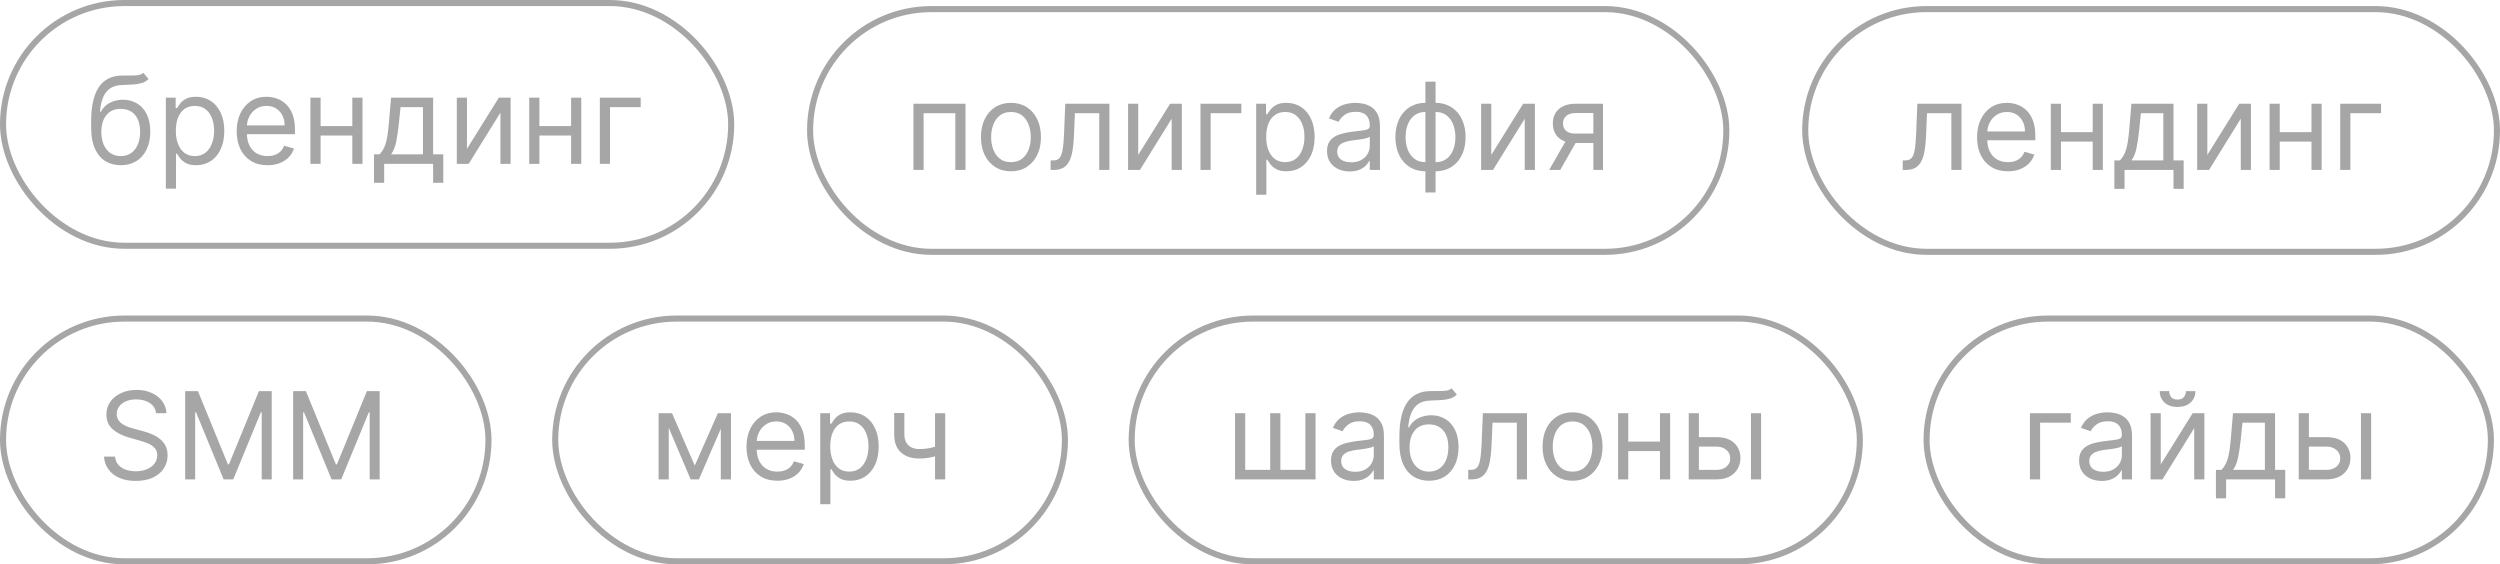
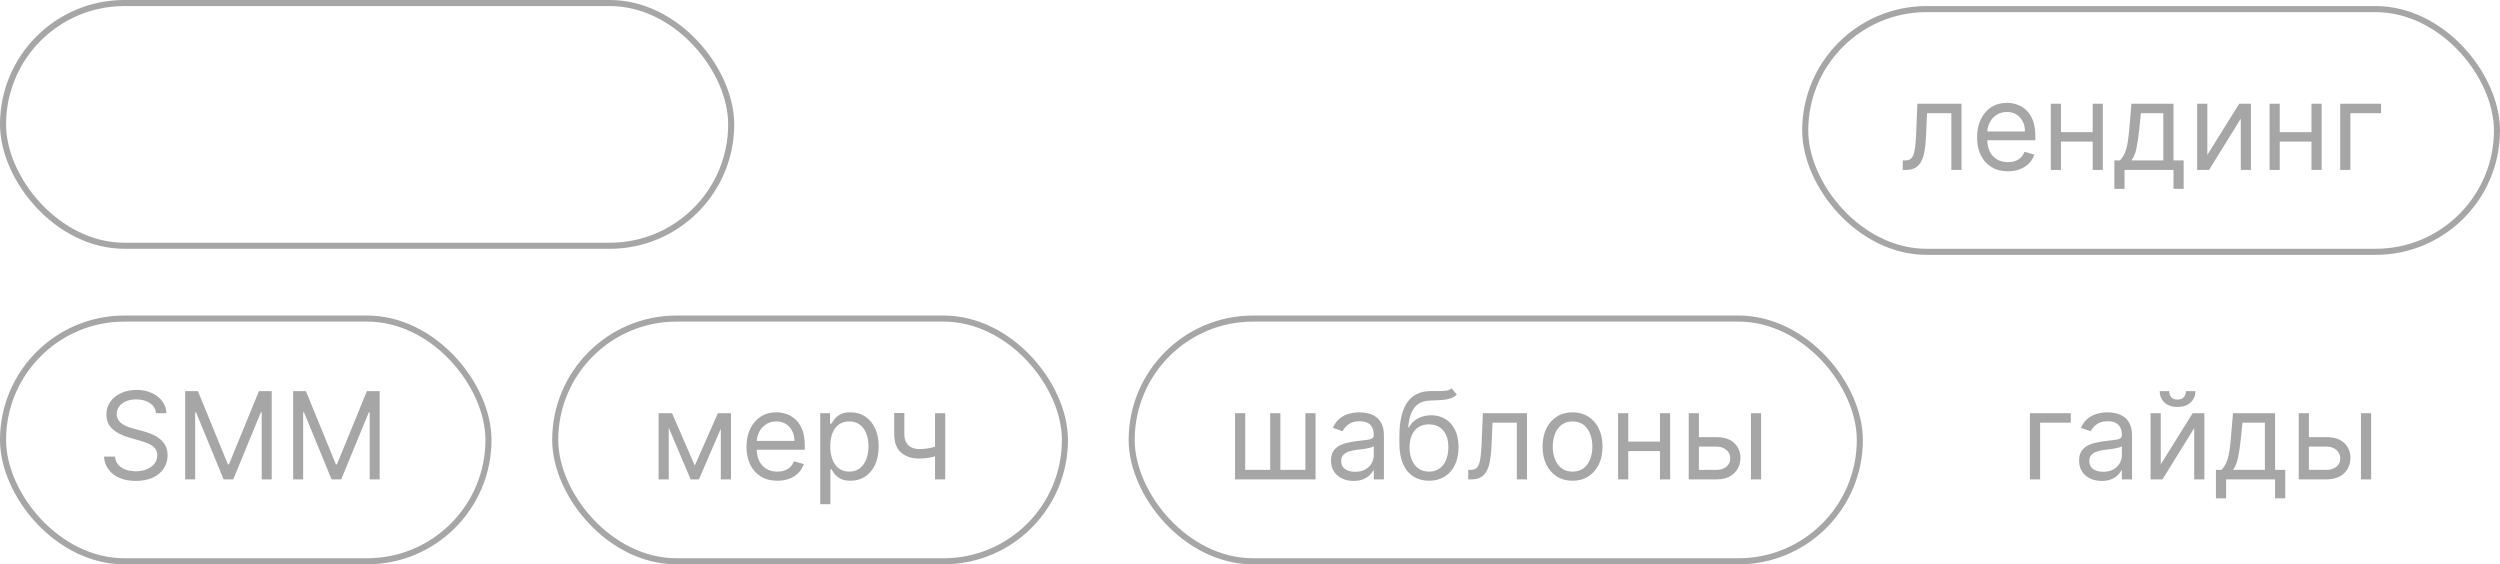
<svg xmlns="http://www.w3.org/2000/svg" width="412" height="93" viewBox="0 0 412 93" fill="none">
  <rect x="91.5" y="52.5" width="84" height="40" rx="20" stroke="#A6A6A6" />
  <path d="M114.5 76.727L118.307 68.091H119.898L115.182 79H113.818L109.188 68.091H110.75L114.5 76.727ZM110.21 68.091V79H108.534V68.091H110.21ZM118.79 79V68.091H120.466V79H118.79ZM128.108 79.227C127.057 79.227 126.15 78.995 125.388 78.531C124.63 78.062 124.045 77.409 123.634 76.571C123.226 75.728 123.023 74.748 123.023 73.631C123.023 72.513 123.226 71.528 123.634 70.676C124.045 69.819 124.618 69.151 125.352 68.673C126.091 68.19 126.953 67.949 127.938 67.949C128.506 67.949 129.067 68.044 129.621 68.233C130.175 68.422 130.679 68.73 131.134 69.156C131.588 69.578 131.95 70.136 132.22 70.832C132.49 71.528 132.625 72.385 132.625 73.403V74.114H124.216V72.665H130.92C130.92 72.049 130.797 71.5 130.551 71.017C130.31 70.534 129.964 70.153 129.514 69.874C129.069 69.594 128.544 69.454 127.938 69.454C127.27 69.454 126.692 69.62 126.205 69.952C125.722 70.278 125.35 70.704 125.089 71.23C124.829 71.756 124.699 72.319 124.699 72.921V73.886C124.699 74.71 124.841 75.409 125.125 75.981C125.414 76.55 125.814 76.983 126.325 77.281C126.837 77.575 127.431 77.722 128.108 77.722C128.548 77.722 128.946 77.66 129.301 77.537C129.661 77.409 129.971 77.22 130.232 76.969C130.492 76.713 130.693 76.396 130.835 76.017L132.455 76.472C132.284 77.021 131.998 77.504 131.595 77.921C131.193 78.332 130.696 78.654 130.104 78.886C129.512 79.114 128.847 79.227 128.108 79.227ZM135.175 83.091V68.091H136.794V69.824H136.993C137.116 69.635 137.286 69.393 137.504 69.099C137.727 68.801 138.044 68.536 138.456 68.304C138.873 68.067 139.436 67.949 140.146 67.949C141.065 67.949 141.875 68.178 142.575 68.638C143.276 69.097 143.823 69.748 144.216 70.591C144.609 71.434 144.805 72.428 144.805 73.574C144.805 74.729 144.609 75.731 144.216 76.578C143.823 77.421 143.278 78.074 142.582 78.538C141.886 78.998 141.084 79.227 140.175 79.227C139.474 79.227 138.913 79.111 138.491 78.879C138.07 78.642 137.746 78.375 137.518 78.077C137.291 77.774 137.116 77.523 136.993 77.324H136.851V83.091H135.175ZM136.822 73.546C136.822 74.369 136.943 75.096 137.185 75.726C137.426 76.351 137.779 76.841 138.243 77.196C138.707 77.546 139.275 77.722 139.947 77.722C140.648 77.722 141.233 77.537 141.702 77.168C142.175 76.794 142.53 76.292 142.767 75.662C143.009 75.028 143.129 74.322 143.129 73.546C143.129 72.778 143.011 72.087 142.774 71.472C142.542 70.851 142.189 70.361 141.716 70.001C141.247 69.637 140.658 69.454 139.947 69.454C139.266 69.454 138.693 69.627 138.229 69.973C137.765 70.314 137.414 70.792 137.178 71.408C136.941 72.019 136.822 72.731 136.822 73.546ZM155.771 68.091V79H154.095V68.091H155.771ZM155.118 73.29V74.852C154.739 74.994 154.363 75.12 153.989 75.229C153.615 75.333 153.222 75.416 152.81 75.477C152.398 75.534 151.946 75.562 151.453 75.562C150.217 75.562 149.225 75.229 148.477 74.561C147.734 73.894 147.362 72.892 147.362 71.557V68.062H149.038V71.557C149.038 72.115 149.145 72.575 149.358 72.935C149.571 73.294 149.86 73.562 150.224 73.737C150.589 73.912 150.999 74 151.453 74C152.163 74 152.805 73.936 153.378 73.808C153.955 73.676 154.536 73.503 155.118 73.29Z" fill="#A6A6A6" />
-   <rect x="133.5" y="1.5" width="151" height="40" rx="20" stroke="#A6A6A6" />
-   <path d="M150.534 28V17.091H159.114V28H157.438V18.653H152.21V28H150.534ZM166.607 28.227C165.622 28.227 164.758 27.993 164.014 27.524C163.276 27.055 162.698 26.4 162.281 25.557C161.869 24.714 161.663 23.729 161.663 22.602C161.663 21.466 161.869 20.474 162.281 19.626C162.698 18.779 163.276 18.121 164.014 17.652C164.758 17.183 165.622 16.949 166.607 16.949C167.591 16.949 168.453 17.183 169.192 17.652C169.935 18.121 170.513 18.779 170.925 19.626C171.341 20.474 171.55 21.466 171.55 22.602C171.55 23.729 171.341 24.714 170.925 25.557C170.513 26.4 169.935 27.055 169.192 27.524C168.453 27.993 167.591 28.227 166.607 28.227ZM166.607 26.722C167.355 26.722 167.97 26.53 168.453 26.146C168.936 25.763 169.294 25.259 169.526 24.634C169.758 24.009 169.874 23.331 169.874 22.602C169.874 21.873 169.758 21.194 169.526 20.564C169.294 19.934 168.936 19.425 168.453 19.037C167.97 18.649 167.355 18.454 166.607 18.454C165.858 18.454 165.243 18.649 164.76 19.037C164.277 19.425 163.92 19.934 163.688 20.564C163.455 21.194 163.339 21.873 163.339 22.602C163.339 23.331 163.455 24.009 163.688 24.634C163.92 25.259 164.277 25.763 164.76 26.146C165.243 26.53 165.858 26.722 166.607 26.722ZM173.142 28V26.438H173.54C173.867 26.438 174.139 26.374 174.357 26.246C174.575 26.113 174.75 25.884 174.882 25.557C175.02 25.225 175.124 24.766 175.195 24.179C175.271 23.587 175.325 22.834 175.358 21.921L175.557 17.091H182.83V28H181.154V18.653H177.148L176.978 22.546C176.94 23.44 176.859 24.229 176.736 24.91C176.618 25.588 176.435 26.156 176.189 26.615C175.948 27.074 175.626 27.42 175.223 27.652C174.821 27.884 174.317 28 173.711 28H173.142ZM187.581 25.528L192.837 17.091H194.769V28H193.093V19.562L187.865 28H185.905V17.091H187.581V25.528ZM204.572 17.091V18.653H199.515V28H197.839V17.091H204.572ZM207.018 32.091V17.091H208.638V18.824H208.837C208.96 18.634 209.13 18.393 209.348 18.099C209.571 17.801 209.888 17.536 210.3 17.304C210.716 17.067 211.28 16.949 211.99 16.949C212.909 16.949 213.718 17.178 214.419 17.638C215.12 18.097 215.667 18.748 216.06 19.591C216.453 20.434 216.649 21.428 216.649 22.574C216.649 23.729 216.453 24.731 216.06 25.578C215.667 26.421 215.122 27.074 214.426 27.538C213.73 27.998 212.928 28.227 212.018 28.227C211.318 28.227 210.757 28.111 210.335 27.879C209.914 27.642 209.589 27.375 209.362 27.077C209.135 26.774 208.96 26.523 208.837 26.324H208.695V32.091H207.018ZM208.666 22.546C208.666 23.369 208.787 24.096 209.028 24.726C209.27 25.351 209.623 25.841 210.087 26.196C210.551 26.546 211.119 26.722 211.791 26.722C212.492 26.722 213.077 26.537 213.545 26.168C214.019 25.794 214.374 25.292 214.611 24.662C214.852 24.027 214.973 23.322 214.973 22.546C214.973 21.778 214.855 21.087 214.618 20.472C214.386 19.851 214.033 19.361 213.56 19.001C213.091 18.637 212.501 18.454 211.791 18.454C211.109 18.454 210.536 18.627 210.072 18.973C209.608 19.314 209.258 19.792 209.021 20.408C208.785 21.018 208.666 21.731 208.666 22.546ZM222.416 28.256C221.725 28.256 221.098 28.125 220.534 27.865C219.971 27.6 219.523 27.219 219.192 26.722C218.86 26.22 218.695 25.614 218.695 24.903C218.695 24.278 218.818 23.772 219.064 23.384C219.31 22.991 219.639 22.683 220.051 22.46C220.463 22.238 220.918 22.072 221.415 21.963C221.917 21.849 222.421 21.759 222.928 21.693C223.59 21.608 224.128 21.544 224.54 21.501C224.956 21.454 225.259 21.376 225.449 21.267C225.643 21.158 225.74 20.969 225.74 20.699V20.642C225.74 19.941 225.548 19.397 225.165 19.009C224.786 18.62 224.211 18.426 223.439 18.426C222.639 18.426 222.011 18.601 221.557 18.952C221.102 19.302 220.783 19.676 220.598 20.074L219.007 19.506C219.291 18.843 219.67 18.327 220.143 17.957C220.622 17.583 221.143 17.323 221.706 17.176C222.274 17.025 222.833 16.949 223.382 16.949C223.732 16.949 224.135 16.991 224.589 17.077C225.049 17.157 225.491 17.325 225.918 17.581C226.348 17.837 226.706 18.223 226.99 18.739C227.274 19.255 227.416 19.946 227.416 20.812V28H225.74V26.523H225.655C225.541 26.759 225.352 27.013 225.087 27.283C224.821 27.553 224.469 27.782 224.028 27.972C223.588 28.161 223.051 28.256 222.416 28.256ZM222.672 26.75C223.335 26.75 223.893 26.62 224.348 26.359C224.807 26.099 225.153 25.763 225.385 25.351C225.622 24.939 225.74 24.506 225.74 24.051V22.517C225.669 22.602 225.513 22.68 225.271 22.751C225.035 22.818 224.76 22.877 224.447 22.929C224.14 22.976 223.839 23.019 223.545 23.057C223.257 23.09 223.022 23.118 222.842 23.142C222.407 23.199 222 23.291 221.621 23.419C221.247 23.542 220.944 23.729 220.712 23.98C220.484 24.226 220.371 24.562 220.371 24.989C220.371 25.571 220.586 26.011 221.017 26.31C221.453 26.603 222.004 26.75 222.672 26.75ZM234.907 31.722V13.454H236.583V31.722H234.907ZM234.907 28.227C234.169 28.227 233.496 28.095 232.89 27.829C232.284 27.56 231.763 27.178 231.328 26.686C230.892 26.189 230.556 25.595 230.319 24.903C230.083 24.212 229.964 23.445 229.964 22.602C229.964 21.75 230.083 20.978 230.319 20.287C230.556 19.591 230.892 18.994 231.328 18.497C231.763 18 232.284 17.619 232.89 17.354C233.496 17.084 234.169 16.949 234.907 16.949H235.419V28.227H234.907ZM234.907 26.722H235.191V18.454H234.907C234.349 18.454 233.863 18.568 233.451 18.796C233.039 19.018 232.699 19.323 232.429 19.712C232.163 20.095 231.965 20.535 231.832 21.033C231.704 21.53 231.64 22.053 231.64 22.602C231.64 23.331 231.756 24.009 231.988 24.634C232.22 25.259 232.578 25.763 233.061 26.146C233.544 26.53 234.159 26.722 234.907 26.722ZM236.583 28.227H236.072V16.949H236.583C237.322 16.949 237.994 17.084 238.6 17.354C239.207 17.619 239.727 18 240.163 18.497C240.599 18.994 240.935 19.591 241.172 20.287C241.408 20.978 241.527 21.75 241.527 22.602C241.527 23.445 241.408 24.212 241.172 24.903C240.935 25.595 240.599 26.189 240.163 26.686C239.727 27.178 239.207 27.56 238.6 27.829C237.994 28.095 237.322 28.227 236.583 28.227ZM236.583 26.722C237.147 26.722 237.632 26.613 238.039 26.395C238.451 26.172 238.79 25.869 239.055 25.486C239.325 25.098 239.524 24.657 239.652 24.165C239.784 23.668 239.85 23.147 239.85 22.602C239.85 21.873 239.734 21.194 239.502 20.564C239.27 19.934 238.913 19.425 238.43 19.037C237.947 18.649 237.332 18.454 236.583 18.454H236.299V26.722H236.583ZM245.765 25.528L251.021 17.091H252.952V28H251.276V19.562L246.049 28H244.089V17.091H245.765V25.528ZM262.585 28V18.625H259.687C259.034 18.625 258.52 18.776 258.146 19.079C257.772 19.383 257.585 19.799 257.585 20.329C257.585 20.85 257.753 21.26 258.089 21.558C258.43 21.857 258.896 22.006 259.488 22.006H263.011V23.568H259.488C258.75 23.568 258.113 23.438 257.578 23.178C257.043 22.917 256.631 22.546 256.342 22.062C256.053 21.575 255.909 20.997 255.909 20.329C255.909 19.657 256.06 19.079 256.363 18.597C256.666 18.114 257.1 17.742 257.663 17.482C258.231 17.221 258.906 17.091 259.687 17.091H264.176V28H262.585ZM255.312 28L258.409 22.574H260.227L257.13 28H255.312Z" fill="#A6A6A6" />
  <rect x="297.5" y="1.5" width="114" height="40" rx="20" stroke="#A6A6A6" />
  <path d="M313.568 28V26.438H313.966C314.293 26.438 314.565 26.374 314.783 26.246C315 26.113 315.176 25.884 315.308 25.557C315.446 25.225 315.55 24.766 315.621 24.179C315.696 23.587 315.751 22.834 315.784 21.921L315.983 17.091H323.256V28H321.58V18.653H317.574L317.403 22.546C317.366 23.44 317.285 24.229 317.162 24.91C317.044 25.588 316.861 26.156 316.615 26.615C316.374 27.074 316.052 27.42 315.649 27.652C315.247 27.884 314.742 28 314.136 28H313.568ZM330.905 28.227C329.854 28.227 328.947 27.995 328.185 27.531C327.427 27.062 326.842 26.409 326.43 25.571C326.023 24.728 325.82 23.748 325.82 22.631C325.82 21.513 326.023 20.528 326.43 19.676C326.842 18.819 327.415 18.151 328.149 17.673C328.888 17.19 329.75 16.949 330.734 16.949C331.303 16.949 331.864 17.044 332.418 17.233C332.972 17.422 333.476 17.73 333.93 18.156C334.385 18.578 334.747 19.136 335.017 19.832C335.287 20.528 335.422 21.385 335.422 22.403V23.114H327.013V21.665H333.717C333.717 21.049 333.594 20.5 333.348 20.017C333.107 19.534 332.761 19.153 332.311 18.874C331.866 18.594 331.34 18.454 330.734 18.454C330.067 18.454 329.489 18.62 329.001 18.952C328.518 19.278 328.147 19.704 327.886 20.23C327.626 20.756 327.496 21.319 327.496 21.921V22.886C327.496 23.71 327.638 24.409 327.922 24.982C328.211 25.55 328.611 25.983 329.122 26.281C329.634 26.575 330.228 26.722 330.905 26.722C331.345 26.722 331.743 26.66 332.098 26.537C332.458 26.409 332.768 26.22 333.028 25.969C333.289 25.713 333.49 25.396 333.632 25.017L335.251 25.472C335.081 26.021 334.795 26.504 334.392 26.921C333.99 27.332 333.492 27.654 332.901 27.886C332.309 28.114 331.643 28.227 330.905 28.227ZM345.273 21.778V23.341H339.25V21.778H345.273ZM339.648 17.091V28H337.972V17.091H339.648ZM346.551 17.091V28H344.875V17.091H346.551ZM348.447 31.125V26.438H349.357C349.579 26.206 349.771 25.954 349.932 25.685C350.093 25.415 350.232 25.095 350.351 24.726C350.474 24.352 350.578 23.897 350.663 23.362C350.749 22.822 350.824 22.171 350.891 21.409L351.26 17.091H358.192V26.438H359.868V31.125H358.192V28H350.124V31.125H348.447ZM351.26 26.438H356.516V18.653H352.822L352.538 21.409C352.42 22.55 352.273 23.547 352.098 24.399C351.923 25.251 351.643 25.931 351.26 26.438ZM363.769 25.528L369.025 17.091H370.956V28H369.28V19.562L364.053 28H362.093V17.091H363.769V25.528ZM381.327 21.778V23.341H375.305V21.778H381.327ZM375.702 17.091V28H374.026V17.091H375.702ZM382.606 17.091V28H380.93V17.091H382.606ZM392.4 17.091V18.653H387.343V28H385.667V17.091H392.4Z" fill="#A6A6A6" />
  <rect x="186.5" y="52.5" width="120" height="40" rx="20" stroke="#A6A6A6" />
  <path d="M203.534 68.091H205.21V77.438H209.33V68.091H211.006V77.438H215.125V68.091H216.801V79H203.534V68.091ZM223.072 79.256C222.381 79.256 221.754 79.126 221.19 78.865C220.627 78.6 220.179 78.219 219.848 77.722C219.517 77.22 219.351 76.614 219.351 75.903C219.351 75.278 219.474 74.772 219.72 74.383C219.966 73.99 220.295 73.683 220.707 73.46C221.119 73.238 221.574 73.072 222.071 72.963C222.573 72.849 223.077 72.76 223.584 72.693C224.247 72.608 224.784 72.544 225.196 72.501C225.613 72.454 225.916 72.376 226.105 72.267C226.299 72.158 226.396 71.969 226.396 71.699V71.642C226.396 70.941 226.205 70.397 225.821 70.008C225.442 69.62 224.867 69.426 224.095 69.426C223.295 69.426 222.668 69.601 222.213 69.952C221.759 70.302 221.439 70.676 221.254 71.074L219.663 70.506C219.947 69.843 220.326 69.327 220.8 68.957C221.278 68.583 221.799 68.323 222.362 68.176C222.93 68.025 223.489 67.949 224.038 67.949C224.389 67.949 224.791 67.992 225.246 68.077C225.705 68.157 226.148 68.325 226.574 68.581C227.005 68.837 227.362 69.222 227.646 69.739C227.93 70.255 228.072 70.946 228.072 71.812V79H226.396V77.523H226.311C226.197 77.76 226.008 78.013 225.743 78.283C225.478 78.553 225.125 78.782 224.685 78.972C224.244 79.161 223.707 79.256 223.072 79.256ZM223.328 77.75C223.991 77.75 224.55 77.62 225.004 77.359C225.464 77.099 225.809 76.763 226.041 76.351C226.278 75.939 226.396 75.506 226.396 75.051V73.517C226.325 73.602 226.169 73.68 225.928 73.751C225.691 73.818 225.416 73.877 225.104 73.929C224.796 73.976 224.495 74.019 224.202 74.057C223.913 74.09 223.679 74.118 223.499 74.142C223.063 74.199 222.656 74.291 222.277 74.419C221.903 74.542 221.6 74.729 221.368 74.98C221.141 75.226 221.027 75.562 221.027 75.989C221.027 76.571 221.242 77.011 221.673 77.31C222.109 77.603 222.661 77.75 223.328 77.75ZM239.228 64L240.081 65.023C239.749 65.345 239.366 65.57 238.93 65.697C238.494 65.825 238.002 65.903 237.453 65.932C236.904 65.96 236.293 65.989 235.62 66.017C234.863 66.046 234.235 66.23 233.738 66.571C233.241 66.912 232.858 67.404 232.588 68.048C232.318 68.692 232.145 69.483 232.069 70.421H232.211C232.581 69.739 233.092 69.237 233.745 68.915C234.399 68.593 235.1 68.432 235.848 68.432C236.7 68.432 237.467 68.631 238.149 69.028C238.831 69.426 239.37 70.016 239.768 70.797C240.166 71.578 240.365 72.542 240.365 73.688C240.365 74.829 240.161 75.813 239.754 76.642C239.351 77.471 238.786 78.11 238.056 78.56C237.332 79.005 236.482 79.227 235.507 79.227C234.531 79.227 233.677 78.998 232.943 78.538C232.209 78.074 231.638 77.388 231.231 76.479C230.824 75.565 230.62 74.436 230.62 73.091V71.926C230.62 69.497 231.032 67.655 231.856 66.401C232.685 65.146 233.93 64.497 235.592 64.454C236.179 64.436 236.702 64.431 237.162 64.44C237.621 64.45 238.021 64.428 238.362 64.376C238.703 64.324 238.992 64.199 239.228 64ZM235.507 77.722C236.165 77.722 236.731 77.556 237.204 77.224C237.682 76.893 238.049 76.427 238.305 75.825C238.561 75.219 238.689 74.507 238.689 73.688C238.689 72.892 238.558 72.215 238.298 71.656C238.042 71.097 237.675 70.671 237.197 70.378C236.719 70.084 236.146 69.938 235.478 69.938C234.991 69.938 234.553 70.02 234.164 70.186C233.776 70.352 233.445 70.596 233.17 70.918C232.895 71.24 232.682 71.633 232.531 72.097C232.384 72.561 232.306 73.091 232.297 73.688C232.297 74.909 232.583 75.887 233.156 76.621C233.729 77.355 234.512 77.722 235.507 77.722ZM241.963 79V77.438H242.36C242.687 77.438 242.959 77.374 243.177 77.246C243.395 77.113 243.57 76.883 243.703 76.557C243.84 76.225 243.944 75.766 244.015 75.179C244.091 74.587 244.145 73.834 244.179 72.921L244.377 68.091H251.65V79H249.974V69.653H245.968L245.798 73.546C245.76 74.44 245.68 75.229 245.556 75.91C245.438 76.588 245.256 77.156 245.01 77.615C244.768 78.074 244.446 78.42 244.044 78.652C243.641 78.884 243.137 79 242.531 79H241.963ZM259.157 79.227C258.172 79.227 257.308 78.993 256.565 78.524C255.826 78.055 255.249 77.4 254.832 76.557C254.42 75.714 254.214 74.729 254.214 73.602C254.214 72.466 254.42 71.474 254.832 70.626C255.249 69.779 255.826 69.121 256.565 68.652C257.308 68.183 258.172 67.949 259.157 67.949C260.142 67.949 261.004 68.183 261.743 68.652C262.486 69.121 263.064 69.779 263.475 70.626C263.892 71.474 264.1 72.466 264.1 73.602C264.1 74.729 263.892 75.714 263.475 76.557C263.064 77.4 262.486 78.055 261.743 78.524C261.004 78.993 260.142 79.227 259.157 79.227ZM259.157 77.722C259.905 77.722 260.521 77.53 261.004 77.146C261.487 76.763 261.844 76.258 262.076 75.633C262.308 75.008 262.424 74.331 262.424 73.602C262.424 72.873 262.308 72.194 262.076 71.564C261.844 70.934 261.487 70.425 261.004 70.037C260.521 69.649 259.905 69.454 259.157 69.454C258.409 69.454 257.794 69.649 257.311 70.037C256.828 70.425 256.47 70.934 256.238 71.564C256.006 72.194 255.89 72.873 255.89 73.602C255.89 74.331 256.006 75.008 256.238 75.633C256.47 76.258 256.828 76.763 257.311 77.146C257.794 77.53 258.409 77.722 259.157 77.722ZM273.96 72.778V74.341H267.938V72.778H273.96ZM268.335 68.091V79H266.659V68.091H268.335ZM275.239 68.091V79H273.562V68.091H275.239ZM279.749 72.04H282.874C284.152 72.04 285.13 72.364 285.807 73.013C286.484 73.662 286.822 74.483 286.822 75.477C286.822 76.131 286.671 76.725 286.368 77.26C286.065 77.79 285.62 78.214 285.033 78.531C284.446 78.844 283.726 79 282.874 79H278.3V68.091H279.976V77.438H282.874C283.536 77.438 284.081 77.262 284.507 76.912C284.933 76.562 285.146 76.112 285.146 75.562C285.146 74.985 284.933 74.514 284.507 74.149C284.081 73.785 283.536 73.602 282.874 73.602H279.749V72.04ZM288.555 79V68.091H290.232V79H288.555Z" fill="#A6A6A6" />
  <rect x="0.5" y="0.5" width="120" height="40" rx="20" stroke="#A6A6A6" />
-   <path d="M23.631 12L24.483 13.023C24.151 13.345 23.768 13.57 23.332 13.697C22.897 13.825 22.404 13.903 21.855 13.932C21.306 13.96 20.695 13.989 20.023 14.017C19.265 14.046 18.638 14.23 18.141 14.571C17.643 14.912 17.26 15.404 16.99 16.048C16.72 16.692 16.547 17.483 16.472 18.421H16.614C16.983 17.739 17.494 17.237 18.148 16.915C18.801 16.593 19.502 16.432 20.25 16.432C21.102 16.432 21.869 16.631 22.551 17.028C23.233 17.426 23.773 18.016 24.171 18.797C24.568 19.578 24.767 20.542 24.767 21.688C24.767 22.829 24.563 23.813 24.156 24.642C23.754 25.471 23.188 26.11 22.459 26.56C21.734 27.005 20.884 27.227 19.909 27.227C18.934 27.227 18.079 26.998 17.345 26.538C16.611 26.074 16.041 25.388 15.633 24.479C15.226 23.565 15.023 22.436 15.023 21.091V19.926C15.023 17.497 15.435 15.655 16.259 14.401C17.087 13.146 18.332 12.497 19.994 12.454C20.581 12.436 21.105 12.431 21.564 12.44C22.023 12.45 22.423 12.428 22.764 12.376C23.105 12.324 23.394 12.199 23.631 12ZM19.909 25.722C20.567 25.722 21.133 25.556 21.607 25.224C22.085 24.893 22.452 24.427 22.707 23.825C22.963 23.219 23.091 22.507 23.091 21.688C23.091 20.892 22.961 20.215 22.7 19.656C22.445 19.098 22.078 18.671 21.599 18.378C21.121 18.084 20.548 17.938 19.881 17.938C19.393 17.938 18.955 18.02 18.567 18.186C18.178 18.352 17.847 18.596 17.572 18.918C17.298 19.24 17.085 19.633 16.933 20.097C16.787 20.561 16.708 21.091 16.699 21.688C16.699 22.909 16.985 23.887 17.558 24.621C18.131 25.355 18.915 25.722 19.909 25.722ZM27.331 31.091V16.091H28.95V17.824H29.149C29.272 17.634 29.443 17.393 29.66 17.099C29.883 16.801 30.2 16.536 30.612 16.304C31.029 16.067 31.592 15.949 32.303 15.949C33.221 15.949 34.031 16.178 34.731 16.638C35.432 17.097 35.979 17.748 36.372 18.591C36.765 19.434 36.962 20.428 36.962 21.574C36.962 22.729 36.765 23.731 36.372 24.578C35.979 25.421 35.435 26.074 34.739 26.538C34.043 26.998 33.24 27.227 32.331 27.227C31.63 27.227 31.069 27.111 30.648 26.879C30.226 26.642 29.902 26.375 29.675 26.077C29.447 25.774 29.272 25.523 29.149 25.324H29.007V31.091H27.331ZM28.979 21.546C28.979 22.369 29.099 23.096 29.341 23.726C29.582 24.351 29.935 24.841 30.399 25.196C30.863 25.546 31.431 25.722 32.104 25.722C32.804 25.722 33.389 25.537 33.858 25.168C34.331 24.794 34.687 24.292 34.923 23.662C35.165 23.027 35.285 22.322 35.285 21.546C35.285 20.778 35.167 20.087 34.93 19.472C34.698 18.851 34.346 18.361 33.872 18.001C33.403 17.637 32.814 17.454 32.104 17.454C31.422 17.454 30.849 17.627 30.385 17.973C29.921 18.314 29.57 18.792 29.334 19.408C29.097 20.018 28.979 20.731 28.979 21.546ZM44.092 27.227C43.041 27.227 42.135 26.995 41.372 26.531C40.615 26.062 40.03 25.409 39.618 24.571C39.211 23.728 39.007 22.748 39.007 21.631C39.007 20.513 39.211 19.528 39.618 18.676C40.03 17.819 40.603 17.151 41.337 16.673C42.075 16.19 42.937 15.949 43.922 15.949C44.49 15.949 45.051 16.044 45.605 16.233C46.159 16.422 46.663 16.73 47.118 17.156C47.572 17.578 47.935 18.136 48.205 18.832C48.474 19.528 48.609 20.385 48.609 21.403V22.114H40.2V20.665H46.905C46.905 20.049 46.782 19.5 46.535 19.017C46.294 18.534 45.948 18.153 45.499 17.874C45.053 17.594 44.528 17.454 43.922 17.454C43.254 17.454 42.677 17.62 42.189 17.952C41.706 18.278 41.334 18.704 41.074 19.23C40.813 19.756 40.683 20.319 40.683 20.921V21.886C40.683 22.71 40.825 23.409 41.109 23.982C41.398 24.55 41.798 24.983 42.31 25.281C42.821 25.575 43.415 25.722 44.092 25.722C44.533 25.722 44.93 25.66 45.285 25.537C45.645 25.409 45.956 25.22 46.216 24.969C46.476 24.713 46.678 24.396 46.82 24.017L48.439 24.472C48.269 25.021 47.982 25.504 47.58 25.921C47.177 26.332 46.68 26.654 46.088 26.886C45.496 27.114 44.831 27.227 44.092 27.227ZM58.46 20.778V22.341H52.438V20.778H58.46ZM52.835 16.091V27H51.159V16.091H52.835ZM59.739 16.091V27H58.062V16.091H59.739ZM61.635 30.125V25.438H62.544C62.767 25.206 62.958 24.954 63.119 24.685C63.28 24.415 63.42 24.095 63.538 23.726C63.661 23.352 63.766 22.897 63.851 22.362C63.936 21.822 64.012 21.171 64.078 20.409L64.447 16.091H71.379V25.438H73.055V30.125H71.379V27H63.311V30.125H61.635ZM64.447 25.438H69.703V17.653H66.01L65.726 20.409C65.608 21.55 65.461 22.547 65.285 23.399C65.11 24.251 64.831 24.931 64.447 25.438ZM76.956 24.528L82.212 16.091H84.144V27H82.468V18.562L77.24 27H75.28V16.091H76.956V24.528ZM94.515 20.778V22.341H88.492V20.778H94.515ZM88.89 16.091V27H87.214V16.091H88.89ZM95.793 16.091V27H94.117V16.091H95.793ZM105.587 16.091V17.653H100.531V27H98.854V16.091H105.587Z" fill="#A6A6A6" />
  <rect x="0.5" y="52.5" width="80" height="40" rx="20" stroke="#A6A6A6" />
-   <path d="M25.716 68.091C25.631 67.371 25.285 66.812 24.679 66.415C24.073 66.017 23.329 65.818 22.449 65.818C21.805 65.818 21.241 65.922 20.759 66.131C20.28 66.339 19.906 66.626 19.636 66.99C19.371 67.355 19.239 67.769 19.239 68.233C19.239 68.621 19.331 68.955 19.516 69.234C19.705 69.509 19.947 69.739 20.24 69.923C20.534 70.103 20.841 70.252 21.163 70.371C21.485 70.484 21.781 70.577 22.051 70.648L23.528 71.046C23.907 71.145 24.329 71.282 24.793 71.457C25.261 71.633 25.709 71.872 26.135 72.175C26.566 72.473 26.921 72.856 27.2 73.325C27.48 73.794 27.619 74.369 27.619 75.051C27.619 75.837 27.413 76.547 27.001 77.182C26.594 77.816 25.998 78.32 25.212 78.695C24.43 79.069 23.481 79.256 22.364 79.256C21.322 79.256 20.42 79.088 19.658 78.751C18.9 78.415 18.303 77.947 17.868 77.345C17.437 76.744 17.193 76.046 17.136 75.25H18.954C19.002 75.799 19.187 76.254 19.509 76.614C19.835 76.969 20.247 77.234 20.744 77.409C21.246 77.579 21.786 77.665 22.364 77.665C23.036 77.665 23.64 77.556 24.175 77.338C24.71 77.115 25.134 76.808 25.446 76.415C25.759 76.017 25.915 75.553 25.915 75.023C25.915 74.54 25.78 74.147 25.51 73.844C25.24 73.541 24.885 73.294 24.445 73.105C24.004 72.916 23.528 72.75 23.017 72.608L21.227 72.097C20.091 71.77 19.191 71.303 18.528 70.697C17.866 70.091 17.534 69.298 17.534 68.318C17.534 67.504 17.754 66.794 18.195 66.188C18.64 65.577 19.236 65.103 19.984 64.767C20.737 64.426 21.578 64.256 22.506 64.256C23.443 64.256 24.276 64.424 25.006 64.76C25.735 65.091 26.312 65.546 26.739 66.124C27.169 66.701 27.397 67.357 27.421 68.091H25.716ZM30.515 64.454H32.617L37.561 76.528H37.731L42.674 64.454H44.777V79H43.129V67.949H42.987L38.441 79H36.85L32.305 67.949H32.163V79H30.515V64.454ZM48.308 64.454H50.41L55.354 76.528H55.524L60.467 64.454H62.57V79H60.922V67.949H60.78L56.234 79H54.644L50.098 67.949H49.956V79H48.308V64.454Z" fill="#A6A6A6" />
-   <rect x="317.5" y="52.5" width="93" height="40" rx="20" stroke="#A6A6A6" />
+   <path d="M25.716 68.091C25.631 67.371 25.285 66.812 24.679 66.415C24.073 66.017 23.329 65.818 22.449 65.818C21.805 65.818 21.241 65.922 20.759 66.131C20.28 66.339 19.906 66.626 19.636 66.99C19.371 67.355 19.239 67.769 19.239 68.233C19.239 68.621 19.331 68.955 19.516 69.234C19.705 69.509 19.947 69.739 20.24 69.923C20.534 70.103 20.841 70.252 21.163 70.371C21.485 70.484 21.781 70.577 22.051 70.648L23.528 71.046C23.907 71.145 24.329 71.282 24.793 71.457C25.261 71.633 25.709 71.872 26.135 72.175C26.566 72.473 26.921 72.856 27.2 73.325C27.48 73.794 27.619 74.369 27.619 75.051C27.619 75.837 27.413 76.547 27.001 77.182C26.594 77.816 25.998 78.32 25.212 78.695C24.43 79.069 23.481 79.256 22.364 79.256C21.322 79.256 20.42 79.088 19.658 78.751C18.9 78.415 18.303 77.947 17.868 77.345C17.437 76.744 17.193 76.046 17.136 75.25H18.954C19.002 75.799 19.187 76.254 19.509 76.614C19.835 76.969 20.247 77.234 20.744 77.409C21.246 77.579 21.786 77.665 22.364 77.665C23.036 77.665 23.64 77.556 24.175 77.338C24.71 77.115 25.134 76.808 25.446 76.415C25.759 76.017 25.915 75.553 25.915 75.023C25.915 74.54 25.78 74.147 25.51 73.844C25.24 73.541 24.885 73.294 24.445 73.105C24.004 72.916 23.528 72.75 23.017 72.608L21.227 72.097C20.091 71.77 19.191 71.303 18.528 70.697C17.866 70.091 17.534 69.298 17.534 68.318C17.534 67.504 17.754 66.794 18.195 66.188C18.64 65.577 19.236 65.103 19.984 64.767C20.737 64.426 21.578 64.256 22.506 64.256C23.443 64.256 24.276 64.424 25.006 64.76C25.735 65.091 26.312 65.546 26.739 66.124C27.169 66.701 27.397 67.357 27.421 68.091H25.716M30.515 64.454H32.617L37.561 76.528H37.731L42.674 64.454H44.777V79H43.129V67.949H42.987L38.441 79H36.85L32.305 67.949H32.163V79H30.515V64.454ZM48.308 64.454H50.41L55.354 76.528H55.524L60.467 64.454H62.57V79H60.922V67.949H60.78L56.234 79H54.644L50.098 67.949H49.956V79H48.308V64.454Z" fill="#A6A6A6" />
  <path d="M341.267 68.091V69.653H336.21V79H334.534V68.091H341.267ZM346.358 79.256C345.666 79.256 345.039 79.126 344.475 78.865C343.912 78.6 343.465 78.219 343.133 77.722C342.802 77.22 342.636 76.614 342.636 75.903C342.636 75.278 342.759 74.772 343.005 74.383C343.252 73.99 343.581 73.683 343.993 73.46C344.404 73.238 344.859 73.072 345.356 72.963C345.858 72.849 346.362 72.76 346.869 72.693C347.532 72.608 348.069 72.544 348.481 72.501C348.898 72.454 349.201 72.376 349.39 72.267C349.584 72.158 349.681 71.969 349.681 71.699V71.642C349.681 70.941 349.49 70.397 349.106 70.008C348.727 69.62 348.152 69.426 347.38 69.426C346.58 69.426 345.953 69.601 345.498 69.952C345.044 70.302 344.724 70.676 344.539 71.074L342.949 70.506C343.233 69.843 343.611 69.327 344.085 68.957C344.563 68.583 345.084 68.323 345.647 68.176C346.216 68.025 346.774 67.949 347.324 67.949C347.674 67.949 348.076 67.992 348.531 68.077C348.99 68.157 349.433 68.325 349.859 68.581C350.29 68.837 350.647 69.222 350.931 69.739C351.216 70.255 351.358 70.946 351.358 71.812V79H349.681V77.523H349.596C349.483 77.76 349.293 78.013 349.028 78.283C348.763 78.553 348.41 78.782 347.97 78.972C347.529 79.161 346.992 79.256 346.358 79.256ZM346.613 77.75C347.276 77.75 347.835 77.62 348.289 77.359C348.749 77.099 349.094 76.763 349.326 76.351C349.563 75.939 349.681 75.506 349.681 75.051V73.517C349.61 73.602 349.454 73.68 349.213 73.751C348.976 73.818 348.701 73.877 348.389 73.929C348.081 73.976 347.78 74.019 347.487 74.057C347.198 74.09 346.964 74.118 346.784 74.142C346.348 74.199 345.941 74.291 345.562 74.419C345.188 74.542 344.885 74.729 344.653 74.98C344.426 75.226 344.312 75.562 344.312 75.989C344.312 76.571 344.528 77.011 344.958 77.31C345.394 77.603 345.946 77.75 346.613 77.75ZM356.093 76.528L361.349 68.091H363.281V79H361.604V70.562L356.377 79H354.417V68.091H356.093V76.528ZM360.241 64.454H361.803C361.803 65.222 361.538 65.849 361.008 66.337C360.478 66.824 359.758 67.068 358.849 67.068C357.954 67.068 357.241 66.824 356.711 66.337C356.185 65.849 355.923 65.222 355.923 64.454H357.485C357.485 64.824 357.587 65.148 357.79 65.428C357.999 65.707 358.352 65.847 358.849 65.847C359.346 65.847 359.701 65.707 359.914 65.428C360.132 65.148 360.241 64.824 360.241 64.454ZM365.186 82.125V77.438H366.095C366.317 77.206 366.509 76.954 366.67 76.685C366.831 76.415 366.971 76.095 367.089 75.726C367.212 75.352 367.316 74.897 367.402 74.362C367.487 73.822 367.563 73.171 367.629 72.409L367.998 68.091H374.93V77.438H376.606V82.125H374.93V79H366.862V82.125H365.186ZM367.998 77.438H373.254V69.653H369.561L369.277 72.409C369.158 73.55 369.011 74.547 368.836 75.399C368.661 76.251 368.382 76.931 367.998 77.438ZM380.28 72.04H383.405C384.683 72.04 385.661 72.364 386.338 73.013C387.015 73.662 387.354 74.483 387.354 75.477C387.354 76.131 387.202 76.725 386.899 77.26C386.596 77.79 386.151 78.214 385.564 78.531C384.977 78.844 384.257 79 383.405 79H378.831V68.091H380.507V77.438H383.405C384.068 77.438 384.612 77.262 385.038 76.912C385.464 76.562 385.678 76.112 385.678 75.562C385.678 74.985 385.464 74.514 385.038 74.149C384.612 73.785 384.068 73.602 383.405 73.602H380.28V72.04ZM389.087 79V68.091H390.763V79H389.087Z" fill="#A6A6A6" />
</svg>